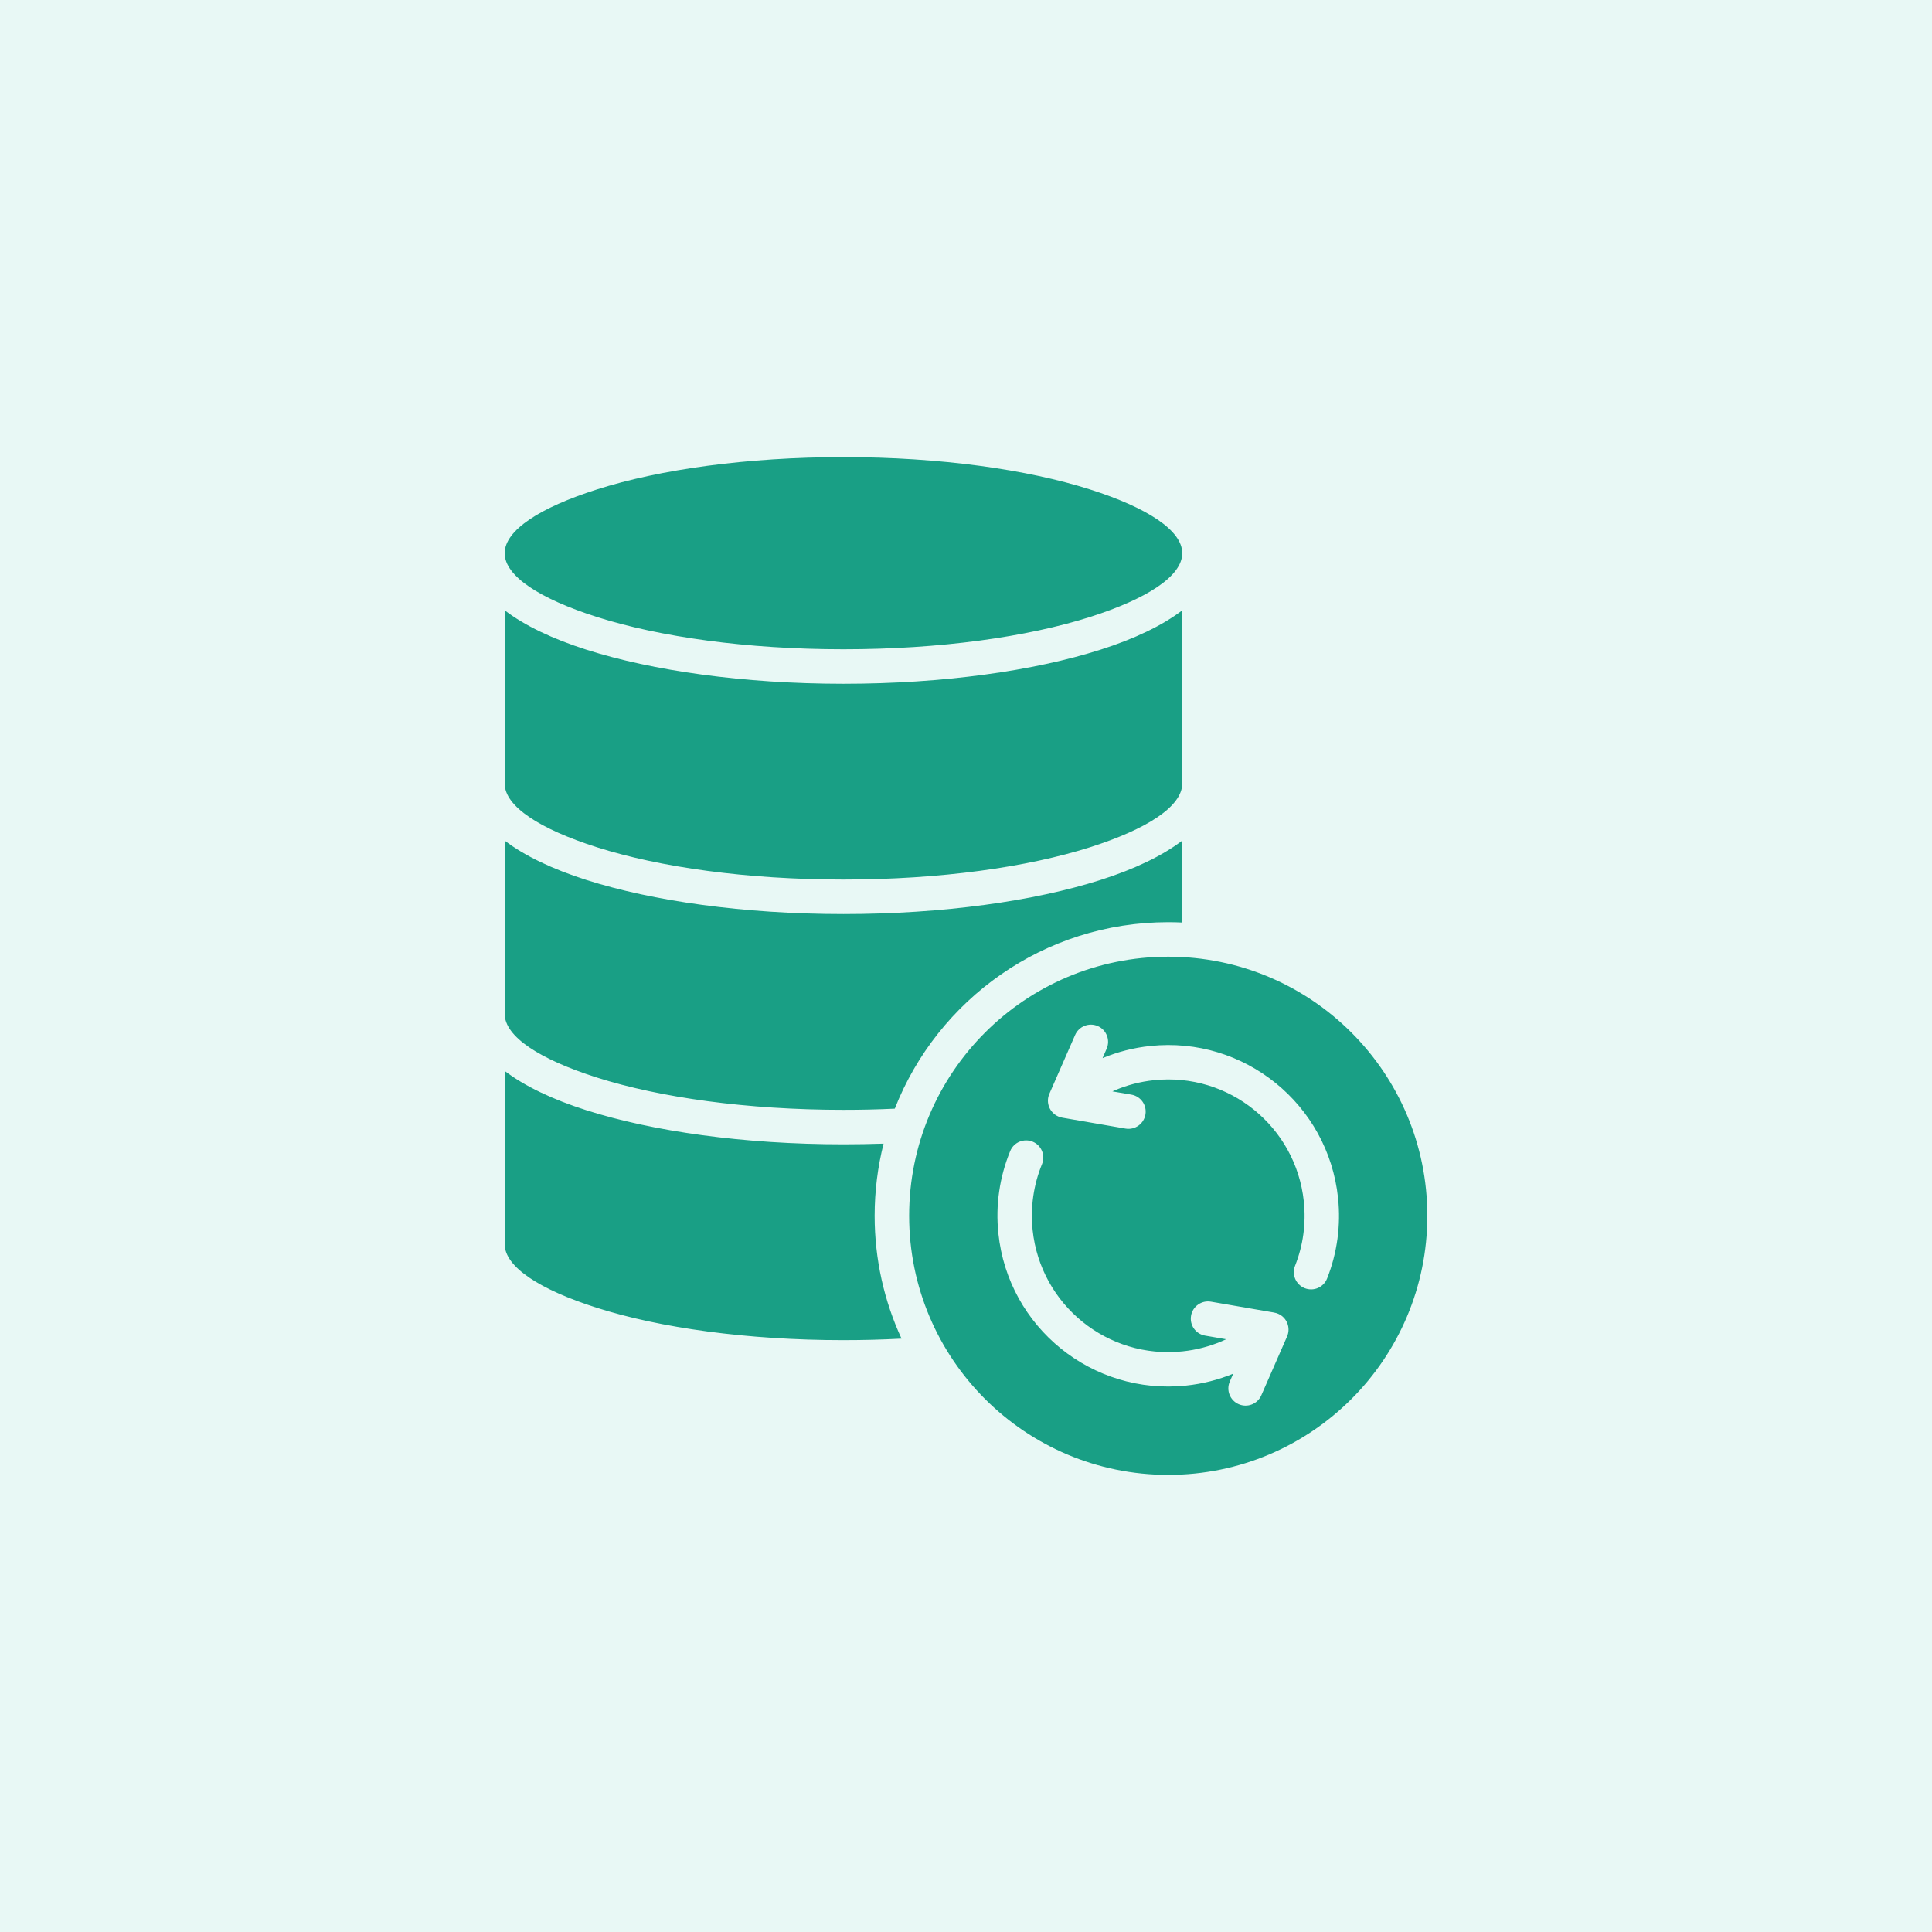
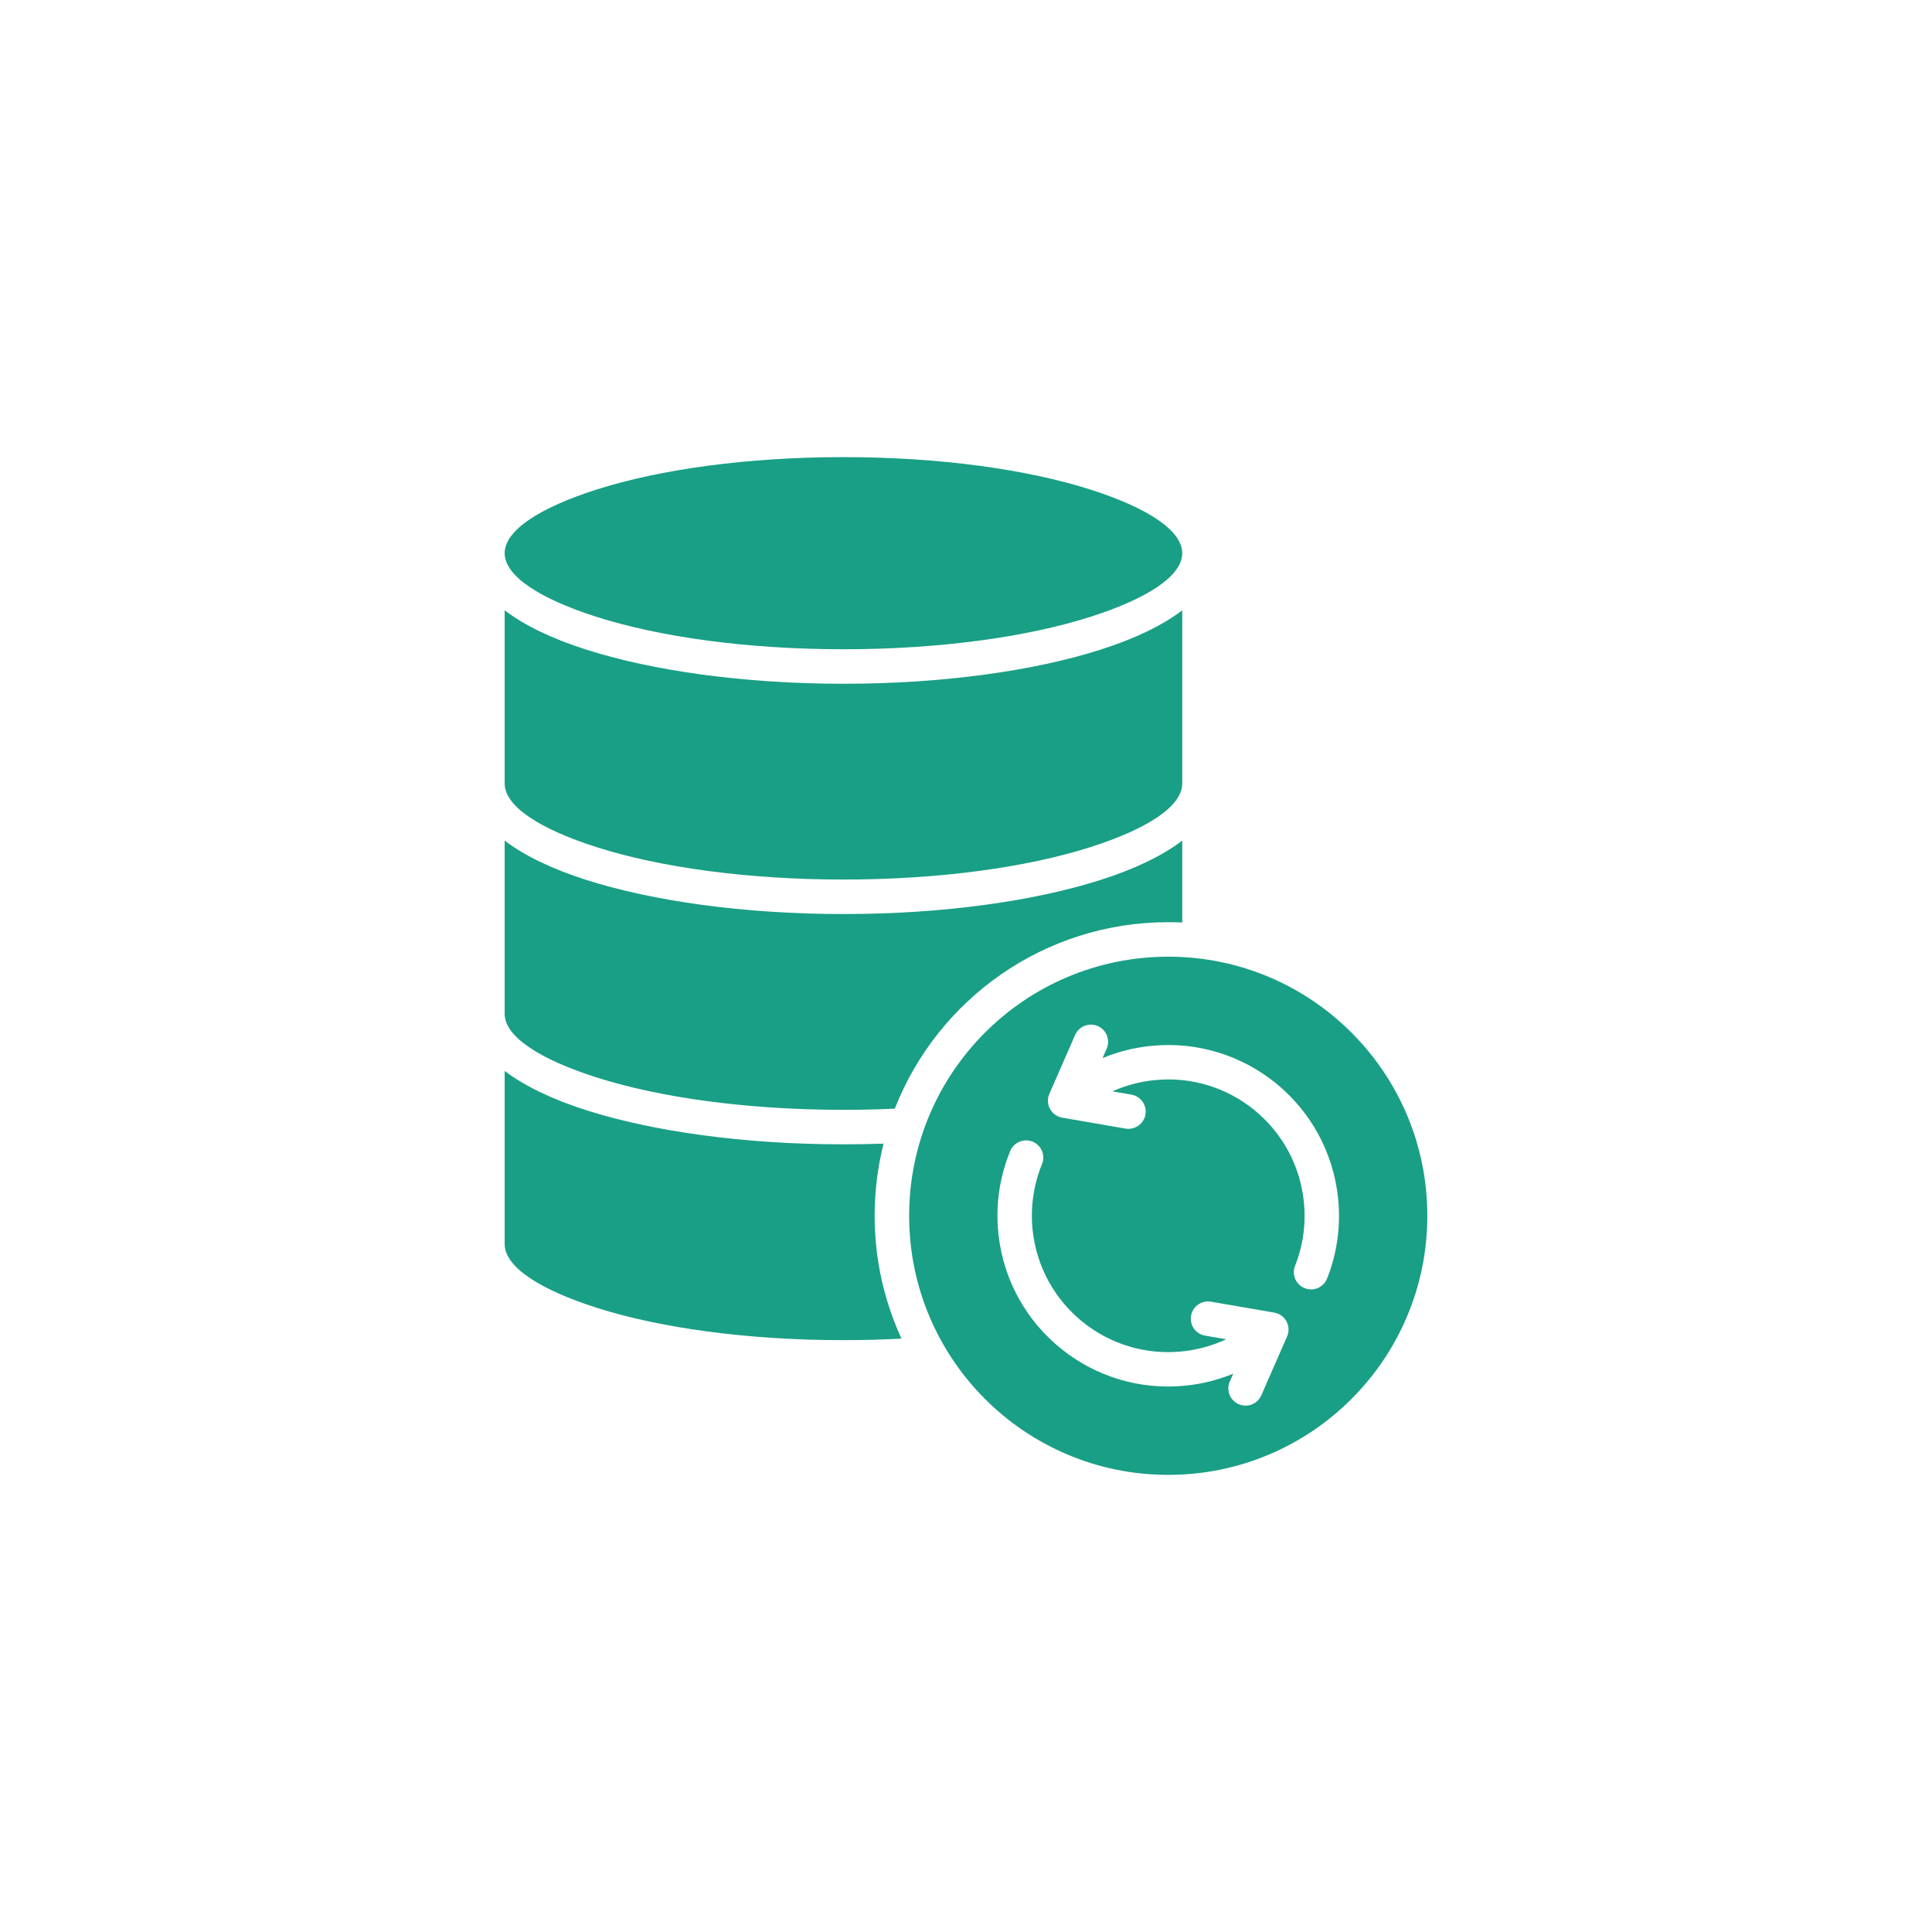
<svg xmlns="http://www.w3.org/2000/svg" width="56" height="56" viewBox="0 0 56 56" fill="none">
-   <rect width="56" height="56" fill="#E8F8F5" />
  <path fill-rule="evenodd" clip-rule="evenodd" d="M33.862 27.73C38.01 27.73 41.372 31.092 41.372 35.24C41.372 39.388 38.01 42.75 33.862 42.75C29.714 42.75 26.352 39.388 26.352 35.24C26.352 31.092 29.714 27.73 33.862 27.73ZM34.268 24.365C33.69 24.807 32.882 25.193 31.896 25.507C29.979 26.117 27.345 26.494 24.448 26.494C21.551 26.494 18.917 26.117 17 25.507C16.014 25.193 15.206 24.807 14.628 24.365V29.385C14.628 30.05 15.65 30.707 17.301 31.233C19.119 31.811 21.645 32.169 24.448 32.169C24.954 32.169 25.451 32.158 25.936 32.135C27.177 28.971 30.258 26.73 33.862 26.73C33.998 26.73 34.133 26.733 34.268 26.74V24.365H34.268ZM34.268 17.69V22.71C34.268 23.375 33.246 24.032 31.595 24.558C29.776 25.136 27.251 25.494 24.448 25.494C21.645 25.494 19.119 25.136 17.301 24.558C15.65 24.032 14.628 23.375 14.628 22.71V17.69C15.206 18.132 16.014 18.518 17 18.832C18.917 19.442 21.551 19.819 24.448 19.819C27.345 19.819 29.979 19.442 31.895 18.832C32.882 18.518 33.69 18.132 34.268 17.69ZM14.628 16.035C14.628 16.699 15.65 17.357 17.301 17.883C19.119 18.461 21.645 18.819 24.448 18.819C27.251 18.819 29.777 18.461 31.595 17.883C33.246 17.357 34.268 16.699 34.268 16.035C34.268 15.37 33.246 14.712 31.595 14.187C29.777 13.608 27.251 13.25 24.448 13.25C21.645 13.25 19.119 13.608 17.301 14.187C15.65 14.712 14.628 15.37 14.628 16.035ZM25.611 33.149C25.442 33.818 25.352 34.518 25.352 35.24C25.352 36.511 25.631 37.717 26.131 38.801C25.584 38.83 25.022 38.845 24.448 38.845C21.645 38.845 19.119 38.487 17.301 37.908C15.65 37.382 14.628 36.725 14.628 36.06V31.041C15.206 31.482 16.014 31.868 17 32.182C18.917 32.792 21.551 33.169 24.448 33.169C24.841 33.169 25.229 33.162 25.611 33.149ZM38.467 37.057C38.61 36.696 38.712 36.311 38.767 35.909C38.819 35.523 38.827 35.126 38.784 34.723C38.641 33.363 37.961 32.191 36.977 31.394C35.992 30.596 34.703 30.175 33.345 30.318C32.855 30.369 32.389 30.49 31.958 30.67L32.077 30.397C32.187 30.145 32.072 29.851 31.82 29.741C31.567 29.631 31.273 29.747 31.163 29.999L30.416 31.705C30.306 31.957 30.422 32.251 30.674 32.361C30.712 32.378 30.751 32.389 30.79 32.396L30.79 32.396L32.625 32.713C32.897 32.759 33.155 32.576 33.201 32.304C33.247 32.033 33.065 31.775 32.793 31.728L32.243 31.634C32.264 31.624 32.286 31.615 32.307 31.606C32.662 31.454 33.044 31.352 33.447 31.31C34.533 31.195 35.562 31.531 36.348 32.167C37.134 32.804 37.678 33.74 37.792 34.825C37.826 35.149 37.82 35.468 37.778 35.776C37.736 36.089 37.654 36.396 37.538 36.69C37.436 36.947 37.562 37.237 37.819 37.339C38.076 37.44 38.366 37.314 38.467 37.057ZM36.56 40.444L37.307 38.738C37.417 38.485 37.302 38.191 37.049 38.081C37.011 38.065 36.973 38.053 36.934 38.047L36.934 38.046L35.099 37.73C34.827 37.684 34.569 37.866 34.523 38.138C34.476 38.41 34.659 38.668 34.931 38.714L35.541 38.819C35.496 38.841 35.451 38.861 35.405 38.88C35.055 39.028 34.676 39.128 34.277 39.17C33.19 39.285 32.161 38.948 31.376 38.313C30.589 37.676 30.046 36.74 29.931 35.655C29.896 35.323 29.904 34.996 29.949 34.679C29.996 34.352 30.082 34.038 30.203 33.743C30.308 33.488 30.186 33.197 29.932 33.092C29.677 32.988 29.386 33.109 29.281 33.364C29.128 33.738 29.019 34.132 28.961 34.539C28.904 34.933 28.895 35.341 28.939 35.757C29.082 37.117 29.763 38.289 30.747 39.086C31.732 39.883 33.02 40.305 34.378 40.162C34.86 40.112 35.318 39.993 35.746 39.817L35.646 40.045C35.536 40.298 35.652 40.591 35.904 40.701C36.157 40.811 36.45 40.696 36.56 40.444Z" fill="#199F85" />
</svg>